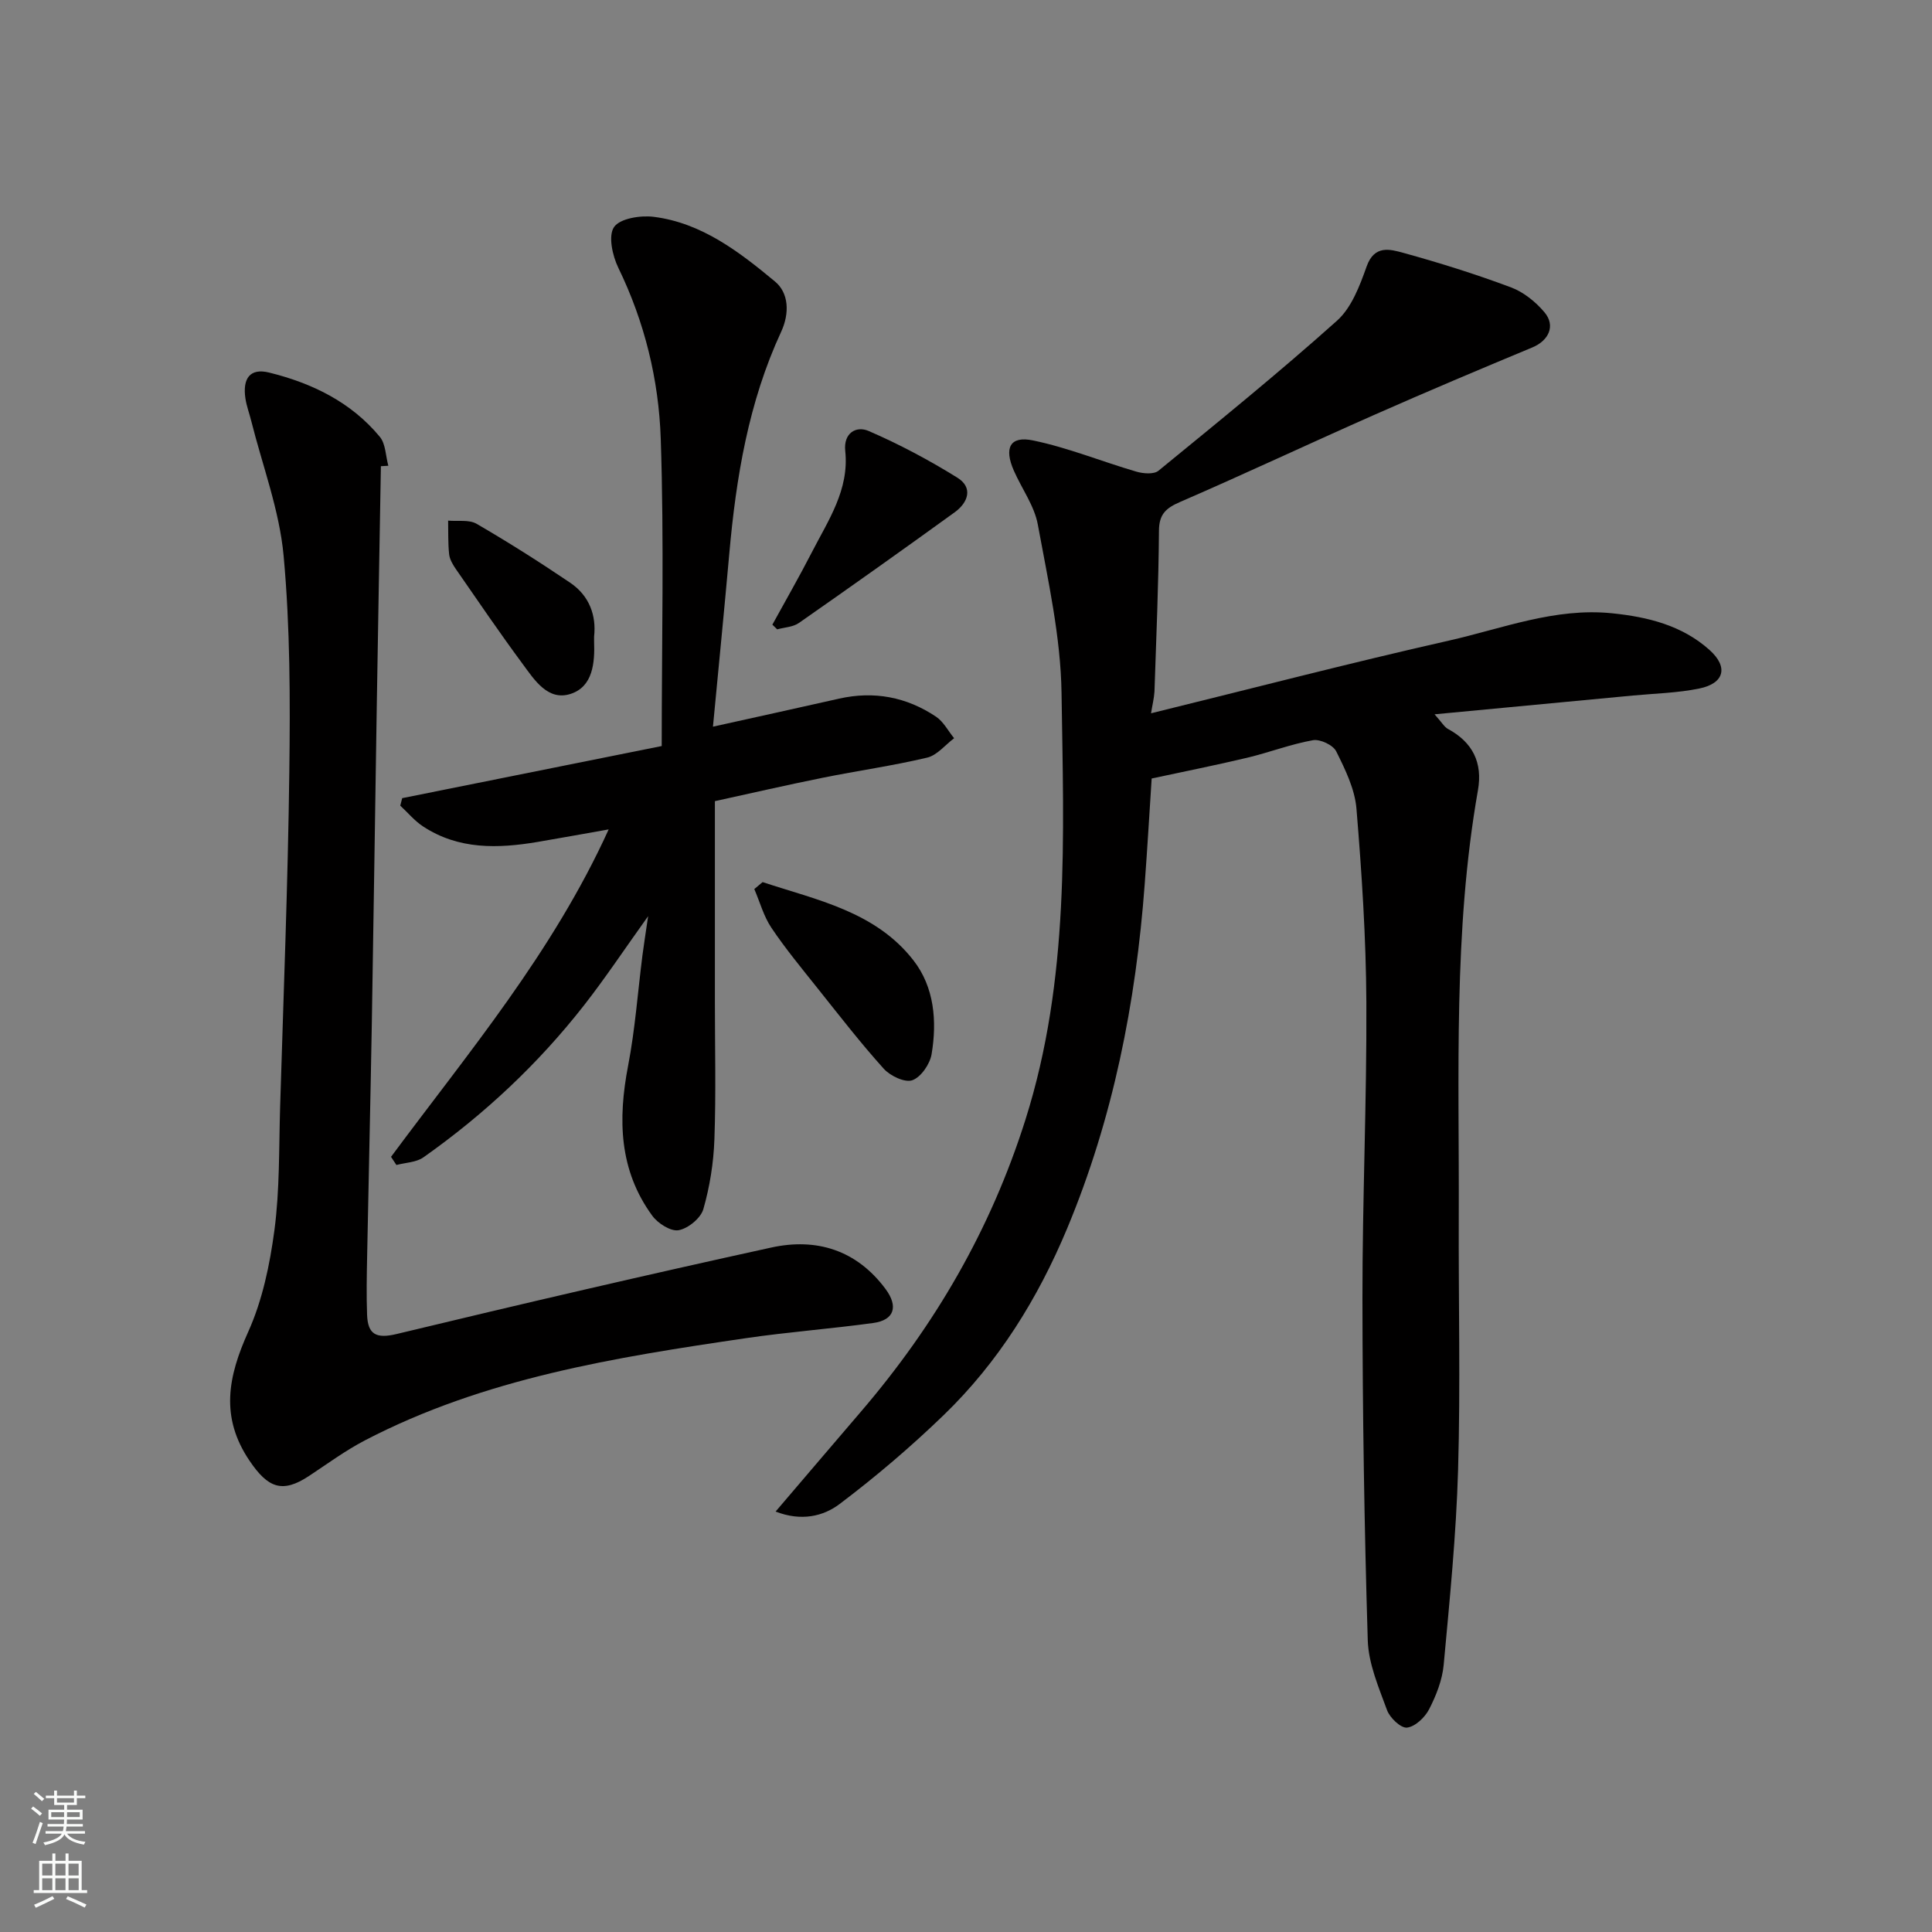
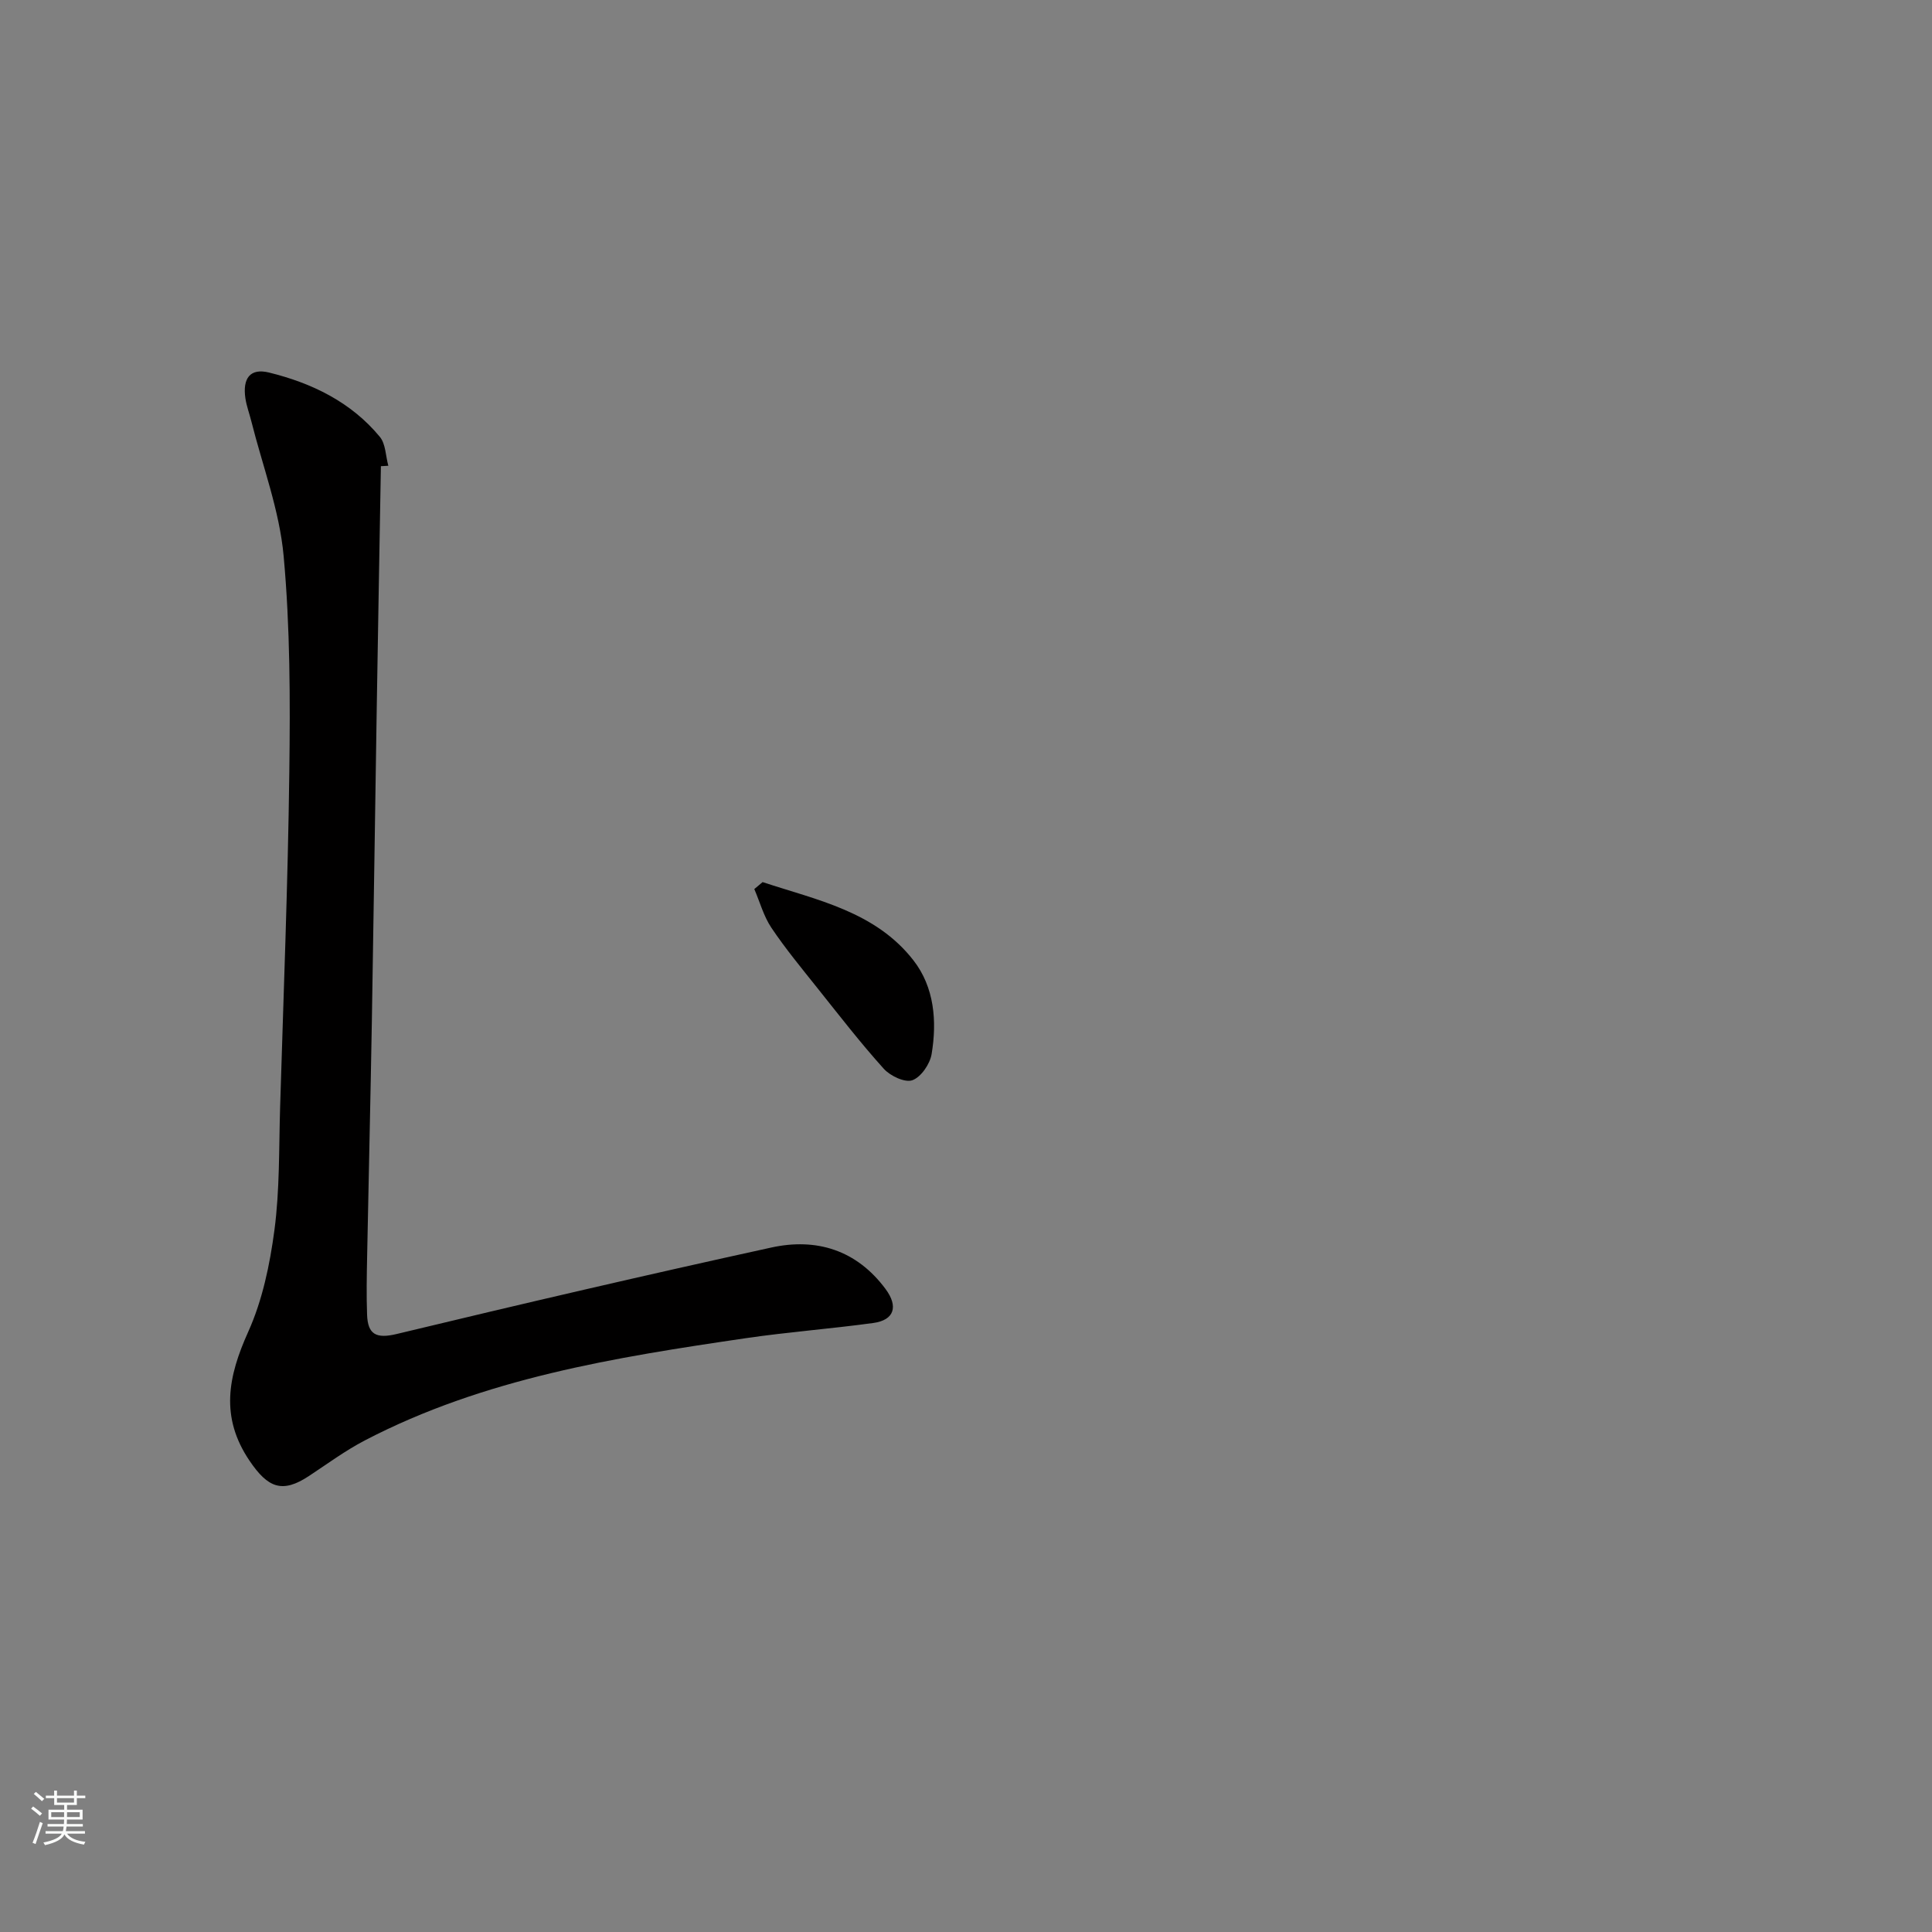
<svg xmlns="http://www.w3.org/2000/svg" enable-background="new 0 0 400 400" viewBox="0 0 400 400">
  <rect x="0" y="0" width="400" height="400" fill="#808080" stroke="none" />
  <g fill="#010000">
-     <path d="m238.31 147.68c20.67-5.08 41.09-10.4 61.67-15.05 11.11-2.51 21.97-6.86 33.76-5.66 7.45.76 14.52 2.51 20.2 7.6 3.95 3.54 3.06 6.92-2.12 7.98-4.48.92-9.14 1.02-13.72 1.45-13.31 1.27-26.62 2.52-41.09 3.89 1.54 1.72 2.02 2.62 2.76 3.02 5.14 2.77 7.23 7 6.22 12.71-5.14 29.23-3.85 58.74-3.97 88.19-.07 17.5.37 35.01-.14 52.49-.39 13.48-1.74 26.94-2.98 40.38-.29 3.15-1.55 6.35-3.01 9.19-.87 1.7-2.89 3.62-4.58 3.81-1.27.15-3.56-2.02-4.14-3.62-1.72-4.7-3.84-9.59-3.99-14.47-.72-23.59-1.08-47.19-1.1-70.79-.02-20.43.91-40.87.81-61.3-.07-13.37-.95-26.75-2.05-40.08-.34-4.07-2.33-8.12-4.19-11.86-.65-1.31-3.33-2.57-4.81-2.31-4.61.82-9.05 2.54-13.62 3.63-6.46 1.54-12.99 2.84-19.78 4.3-.44 6.77-.88 14.32-1.44 21.86-1.82 24.57-6.54 48.5-16.07 71.33-6.06 14.5-14.24 27.69-25.57 38.63-6.78 6.55-14.01 12.71-21.53 18.39-3.36 2.54-7.92 3.64-13.25 1.56 6.16-7.21 11.88-13.94 17.63-20.64 15.36-17.92 26.89-37.7 34.1-60.5 9.2-29.08 7.9-58.71 7.47-88.33-.17-11.65-2.8-23.32-4.91-34.87-.71-3.89-3.32-7.42-4.96-11.16-2.08-4.72-.81-7.26 3.98-6.26 7.25 1.5 14.21 4.36 21.35 6.45 1.43.42 3.64.61 4.61-.18 12.46-10.19 24.98-20.34 36.97-31.07 3.01-2.7 4.71-7.23 6.13-11.23 1.6-4.5 4.85-3.56 7.59-2.81 7.52 2.07 14.98 4.41 22.28 7.14 2.62.98 5.14 3.01 6.96 5.18 2.34 2.8.84 5.86-2.52 7.26-10.97 4.56-21.91 9.18-32.77 13.98-13.4 5.92-26.66 12.16-40.11 17.99-2.96 1.28-4.41 2.52-4.43 5.99-.08 11.1-.56 22.2-.93 33.3-.09 1.43-.45 2.82-.71 4.49z" />
    <path d="m78.86 96.52c-.29 16.69-.59 33.39-.86 50.08-.35 21.59-.64 43.18-1.01 64.77-.28 16.26-.67 32.52-.98 48.78-.08 4.02-.16 8.04-.01 12.05.15 4.09 1.88 5.02 6.17 3.98 25.78-6.21 51.61-12.22 77.51-17.89 9.34-2.05 17.66.5 23.66 8.58 2.69 3.62 1.82 6.44-2.53 7.04-8.76 1.2-17.6 1.86-26.35 3.14-27.12 3.98-54.19 8.29-78.92 21.17-4.03 2.1-7.74 4.84-11.56 7.36-5.54 3.66-8.5 2.49-12.31-3.14-6.13-9.05-4.46-17.42-.29-26.68 2.95-6.54 4.49-13.93 5.44-21.1 1.1-8.33.92-16.84 1.17-25.27.7-23.19 1.62-46.38 1.91-69.57.19-14.92.18-29.92-1.18-44.75-.86-9.41-4.36-18.59-6.69-27.87-.39-1.57-.98-3.12-1.22-4.71-.62-4.19.99-6.32 4.89-5.36 8.86 2.18 16.98 6.1 22.94 13.31 1.22 1.47 1.2 3.97 1.76 5.99-.51.02-1.02.06-1.54.09z" />
-     <path d="m80.96 239.51c15.99-21.57 33.42-42.2 45.06-67.79-5.35.94-10.02 1.8-14.69 2.59-8.25 1.39-16.39 1.63-23.76-3.22-1.75-1.15-3.14-2.85-4.7-4.29.13-.52.27-1.03.4-1.55 17.47-3.51 34.94-7.02 53.73-10.79 0-21.17.51-42.42-.2-63.63-.41-12.2-3.33-24.17-8.78-35.38-1.22-2.5-2.13-6.64-.89-8.44 1.23-1.79 5.47-2.46 8.2-2.12 9.96 1.25 17.74 7.27 25.13 13.4 2.85 2.36 3.05 6.55 1.27 10.4-6.75 14.57-9.33 30.12-10.74 45.96-1.06 11.93-2.25 23.86-3.38 35.8 9.13-2.03 17.62-3.88 26.1-5.8 7.25-1.64 13.99-.35 20.1 3.74 1.54 1.04 2.5 2.95 3.73 4.45-1.85 1.39-3.52 3.53-5.59 4.02-7.12 1.69-14.4 2.71-21.58 4.16-7.77 1.57-15.49 3.35-22.36 4.85v41.52c0 9.49.24 19-.1 28.48-.17 4.86-.95 9.8-2.29 14.47-.54 1.87-3.14 4-5.11 4.36-1.62.3-4.29-1.4-5.45-2.98-6.91-9.43-7.15-19.98-5.02-31.06 1.45-7.53 2-15.24 2.97-22.86.29-2.25.65-4.48 1.18-8.12-4.91 6.86-8.87 12.82-13.26 18.44-9.5 12.15-20.67 22.61-33.27 31.5-1.49 1.05-3.71 1.08-5.59 1.58-.37-.57-.74-1.13-1.11-1.69z" />
    <path d="m157.89 182.63c11.26 3.72 23.36 6.08 31.23 16.2 4.32 5.55 4.9 12.58 3.76 19.41-.34 2.06-2.2 4.77-3.99 5.41-1.54.55-4.58-.89-5.92-2.38-4.82-5.35-9.24-11.07-13.74-16.71-3.26-4.09-6.6-8.13-9.51-12.46-1.61-2.39-2.39-5.34-3.55-8.03.58-.49 1.15-.96 1.72-1.44z" />
-     <path d="m159.91 129.33c2.73-4.98 5.56-9.9 8.15-14.94 3.4-6.63 7.79-12.97 6.94-21.01-.4-3.76 2.28-5.25 4.82-4.16 6.34 2.74 12.5 6.02 18.38 9.67 3.33 2.06 2.24 5.16-.54 7.17-10.68 7.73-21.44 15.37-32.26 22.92-1.21.85-2.98.9-4.49 1.32-.33-.32-.66-.64-1-.97z" />
-     <path d="m123 131.8c0 .63-.01.8 0 .97.17 4.45-.24 9.37-4.82 10.88-4.74 1.57-7.54-2.89-10.01-6.24-4.74-6.41-9.22-13-13.76-19.55-.64-.93-1.3-2.02-1.42-3.1-.25-2.3-.16-4.65-.21-6.97 1.99.18 4.33-.25 5.9.66 6.59 3.83 13.05 7.92 19.37 12.2 4 2.7 5.44 6.83 4.95 11.15z" />
  </g>
  <path d="m6.44 374.46.42-.45c.65.47 1.27.95 1.85 1.44l-.45.49c-.65-.56-1.25-1.06-1.82-1.48m.93 7.33-.63-.26c.55-1.36 1.05-2.8 1.52-4.33.19.1.38.19.59.27-.46 1.29-.95 2.73-1.48 4.32m-.38-10.38.44-.42c.43.34 1.01.82 1.74 1.44l-.49.49c-.53-.51-1.09-1.01-1.69-1.51m2.5.35h1.72v-1.04h.59v1.04h3.52v-1.04h.59v1.04h1.75v.53h-1.75v1.42h-2.03v.97h3.22v2.03h-3.24c0 .35-.01.66-.03.93h3.32v.53h-3.37c-.03.27-.08.58-.15.94h3.96v.53h-3.71c.67.92 1.93 1.48 3.79 1.68-.13.24-.23.44-.29.59-2.13-.38-3.48-1.08-4.04-2.12-.43.97-1.77 1.72-4.03 2.23-.09-.19-.2-.37-.33-.55 2.1-.42 3.37-1.03 3.81-1.83h-3.36v-.53h3.58c.08-.29.13-.61.16-.94h-3.33v-.53h3.39c.02-.27.04-.58.04-.93h-3.23v-2.03h3.25v-.97h-2.07v-1.42h-1.73zm1.12 3.44v1h2.65c.01-.3.02-.44.01-.4v-.25-.35zm1.19-2h3.52v-.91h-3.52zm4.71 2h-2.63v.59c0 .15-.01.28-.01.4h2.64z" fill="#fafbfa" />
-   <path d="m13.56 383.74h.63v1.52h2.72v6.07h1.13v.6h-11.06v-.6h1.13v-6.07h2.73v-1.52h.63v1.52h2.1v-1.52zm-2.69 8.83.38.56c-1.24.63-2.53 1.25-3.85 1.85-.1-.21-.21-.42-.34-.63 1.36-.55 2.63-1.15 3.81-1.78m-2.13-4.27h2.1v-2.45h-2.1zm0 3.04h2.1v-2.46h-2.1zm2.72-3.04h2.1v-2.45h-2.1zm0 3.04h2.1v-2.46h-2.1zm6.07 3.6c-1.41-.71-2.7-1.3-3.86-1.78l.35-.56c1.45.62 2.75 1.19 3.88 1.72zm-1.25-9.09h-2.1v2.45h2.1zm-2.09 5.49h2.1v-2.46h-2.1z" fill="#fafbfa" />
</svg>